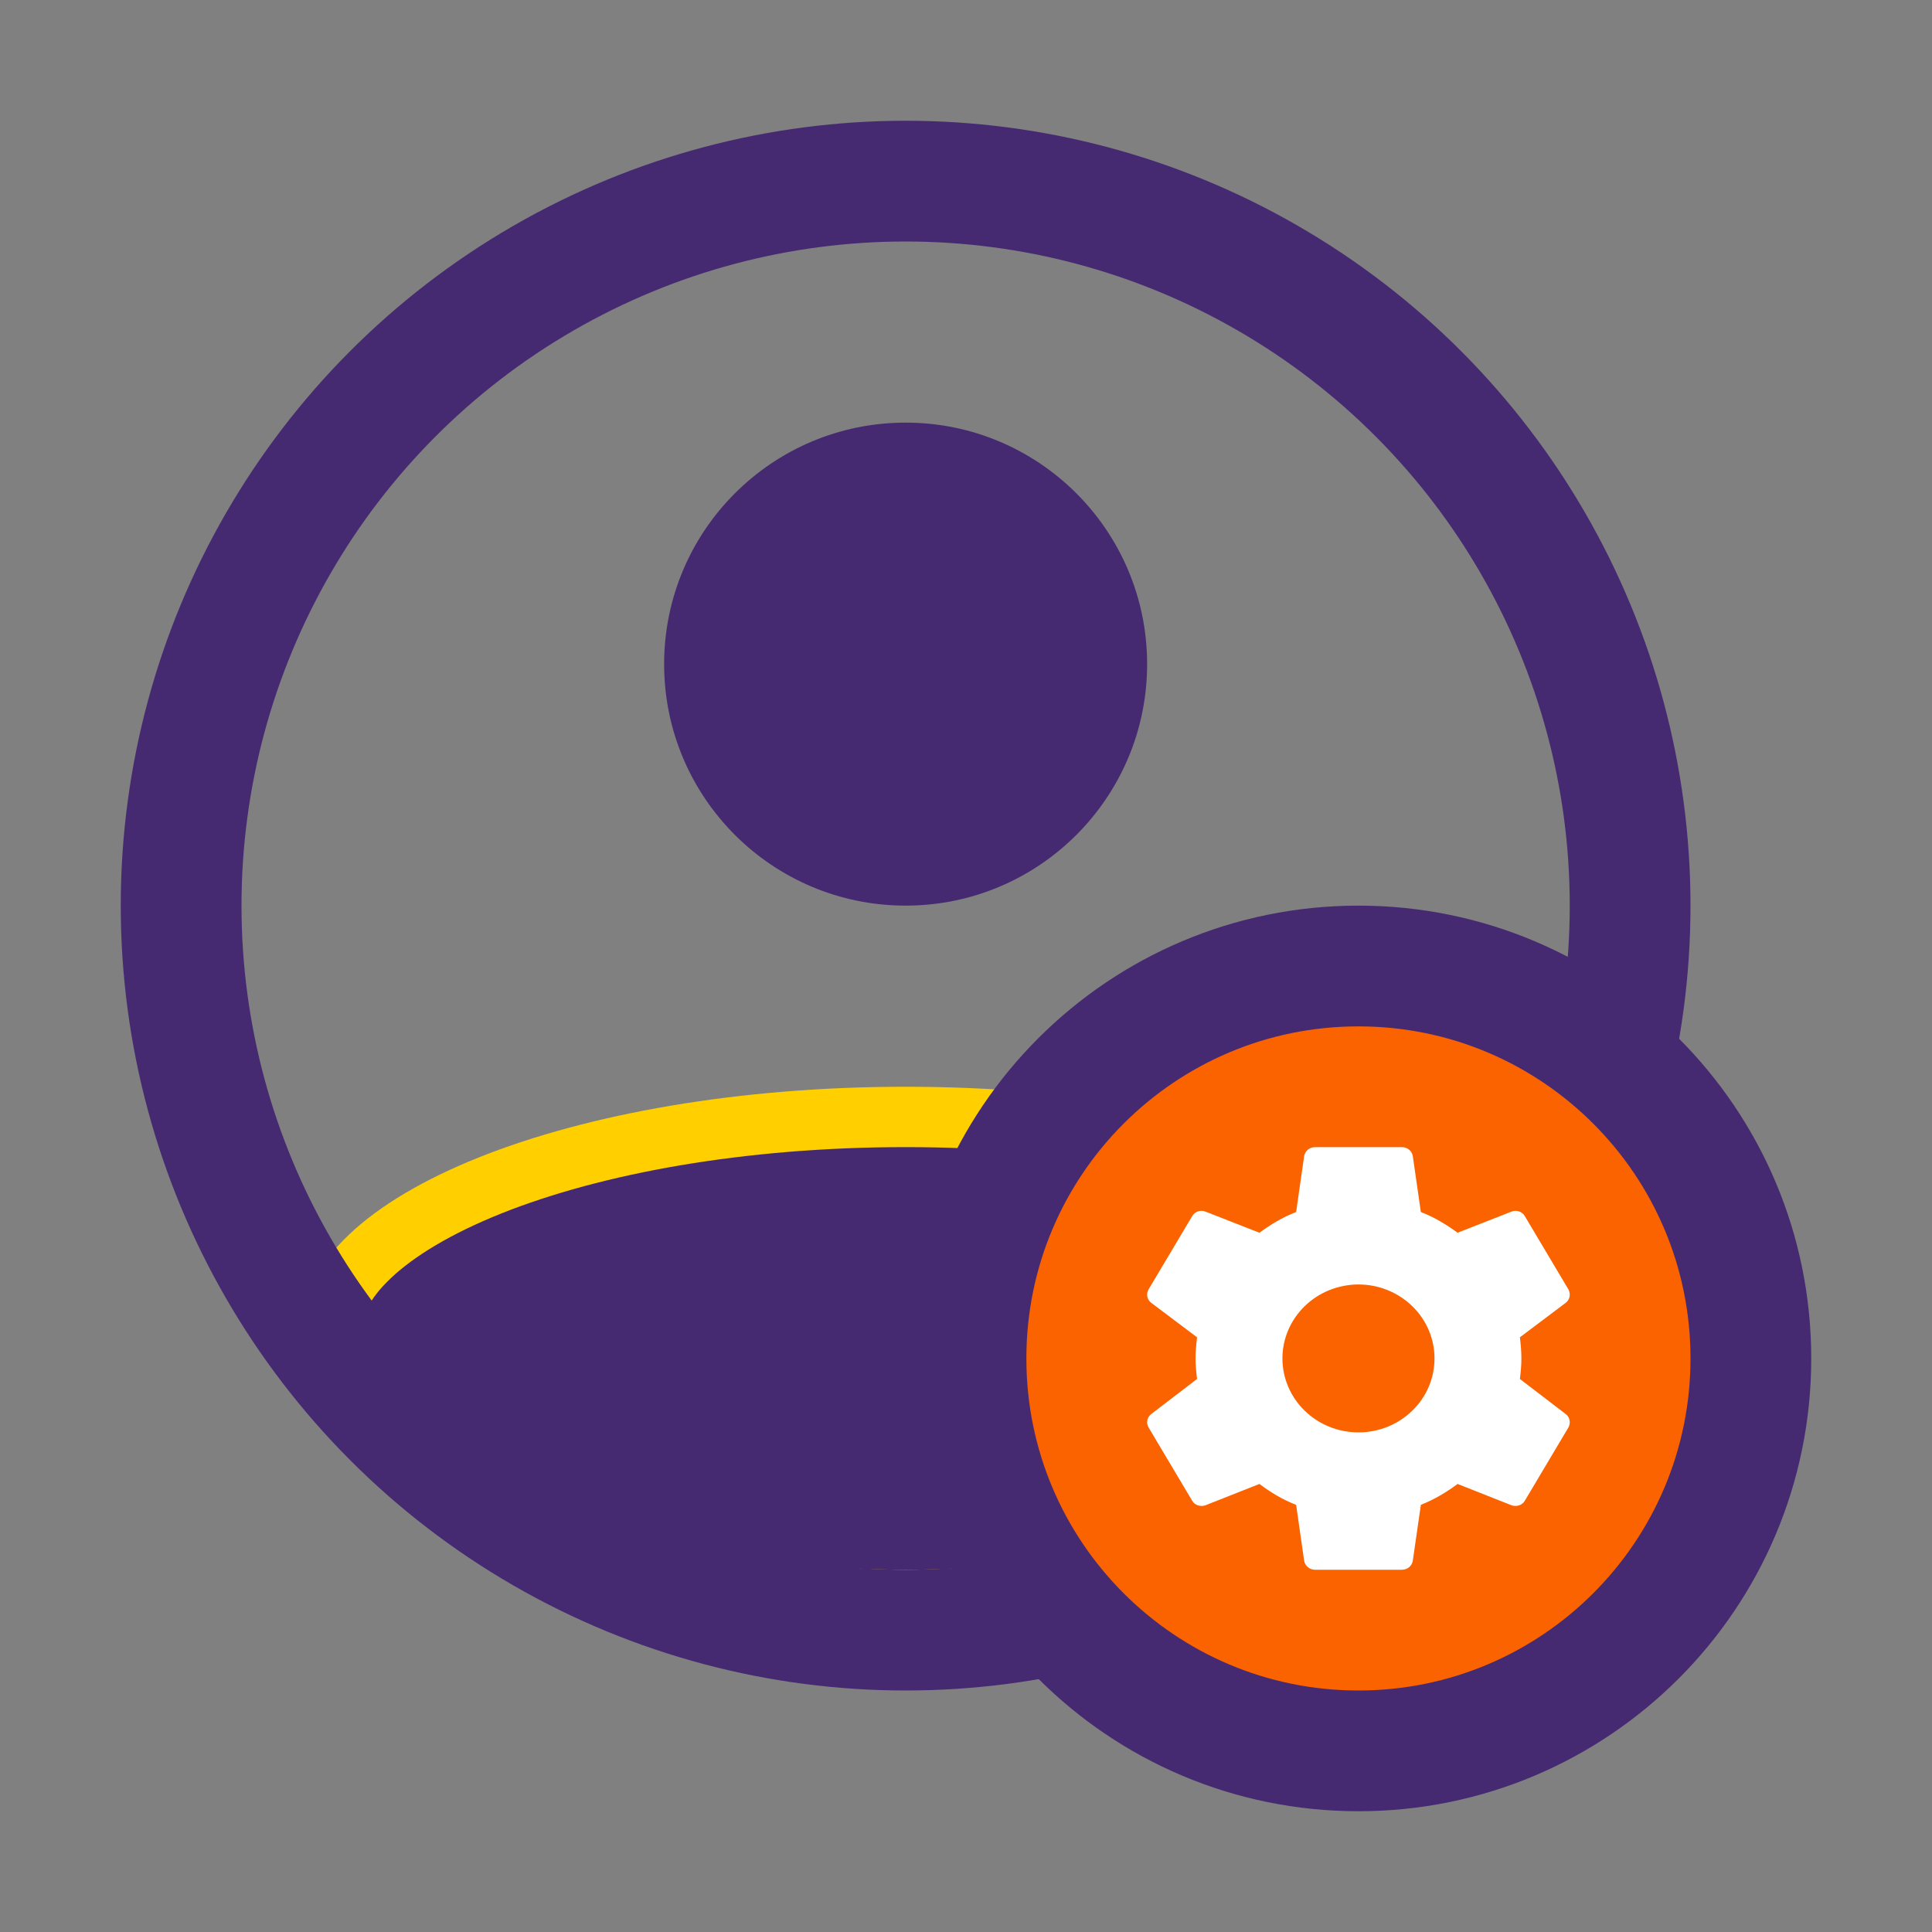
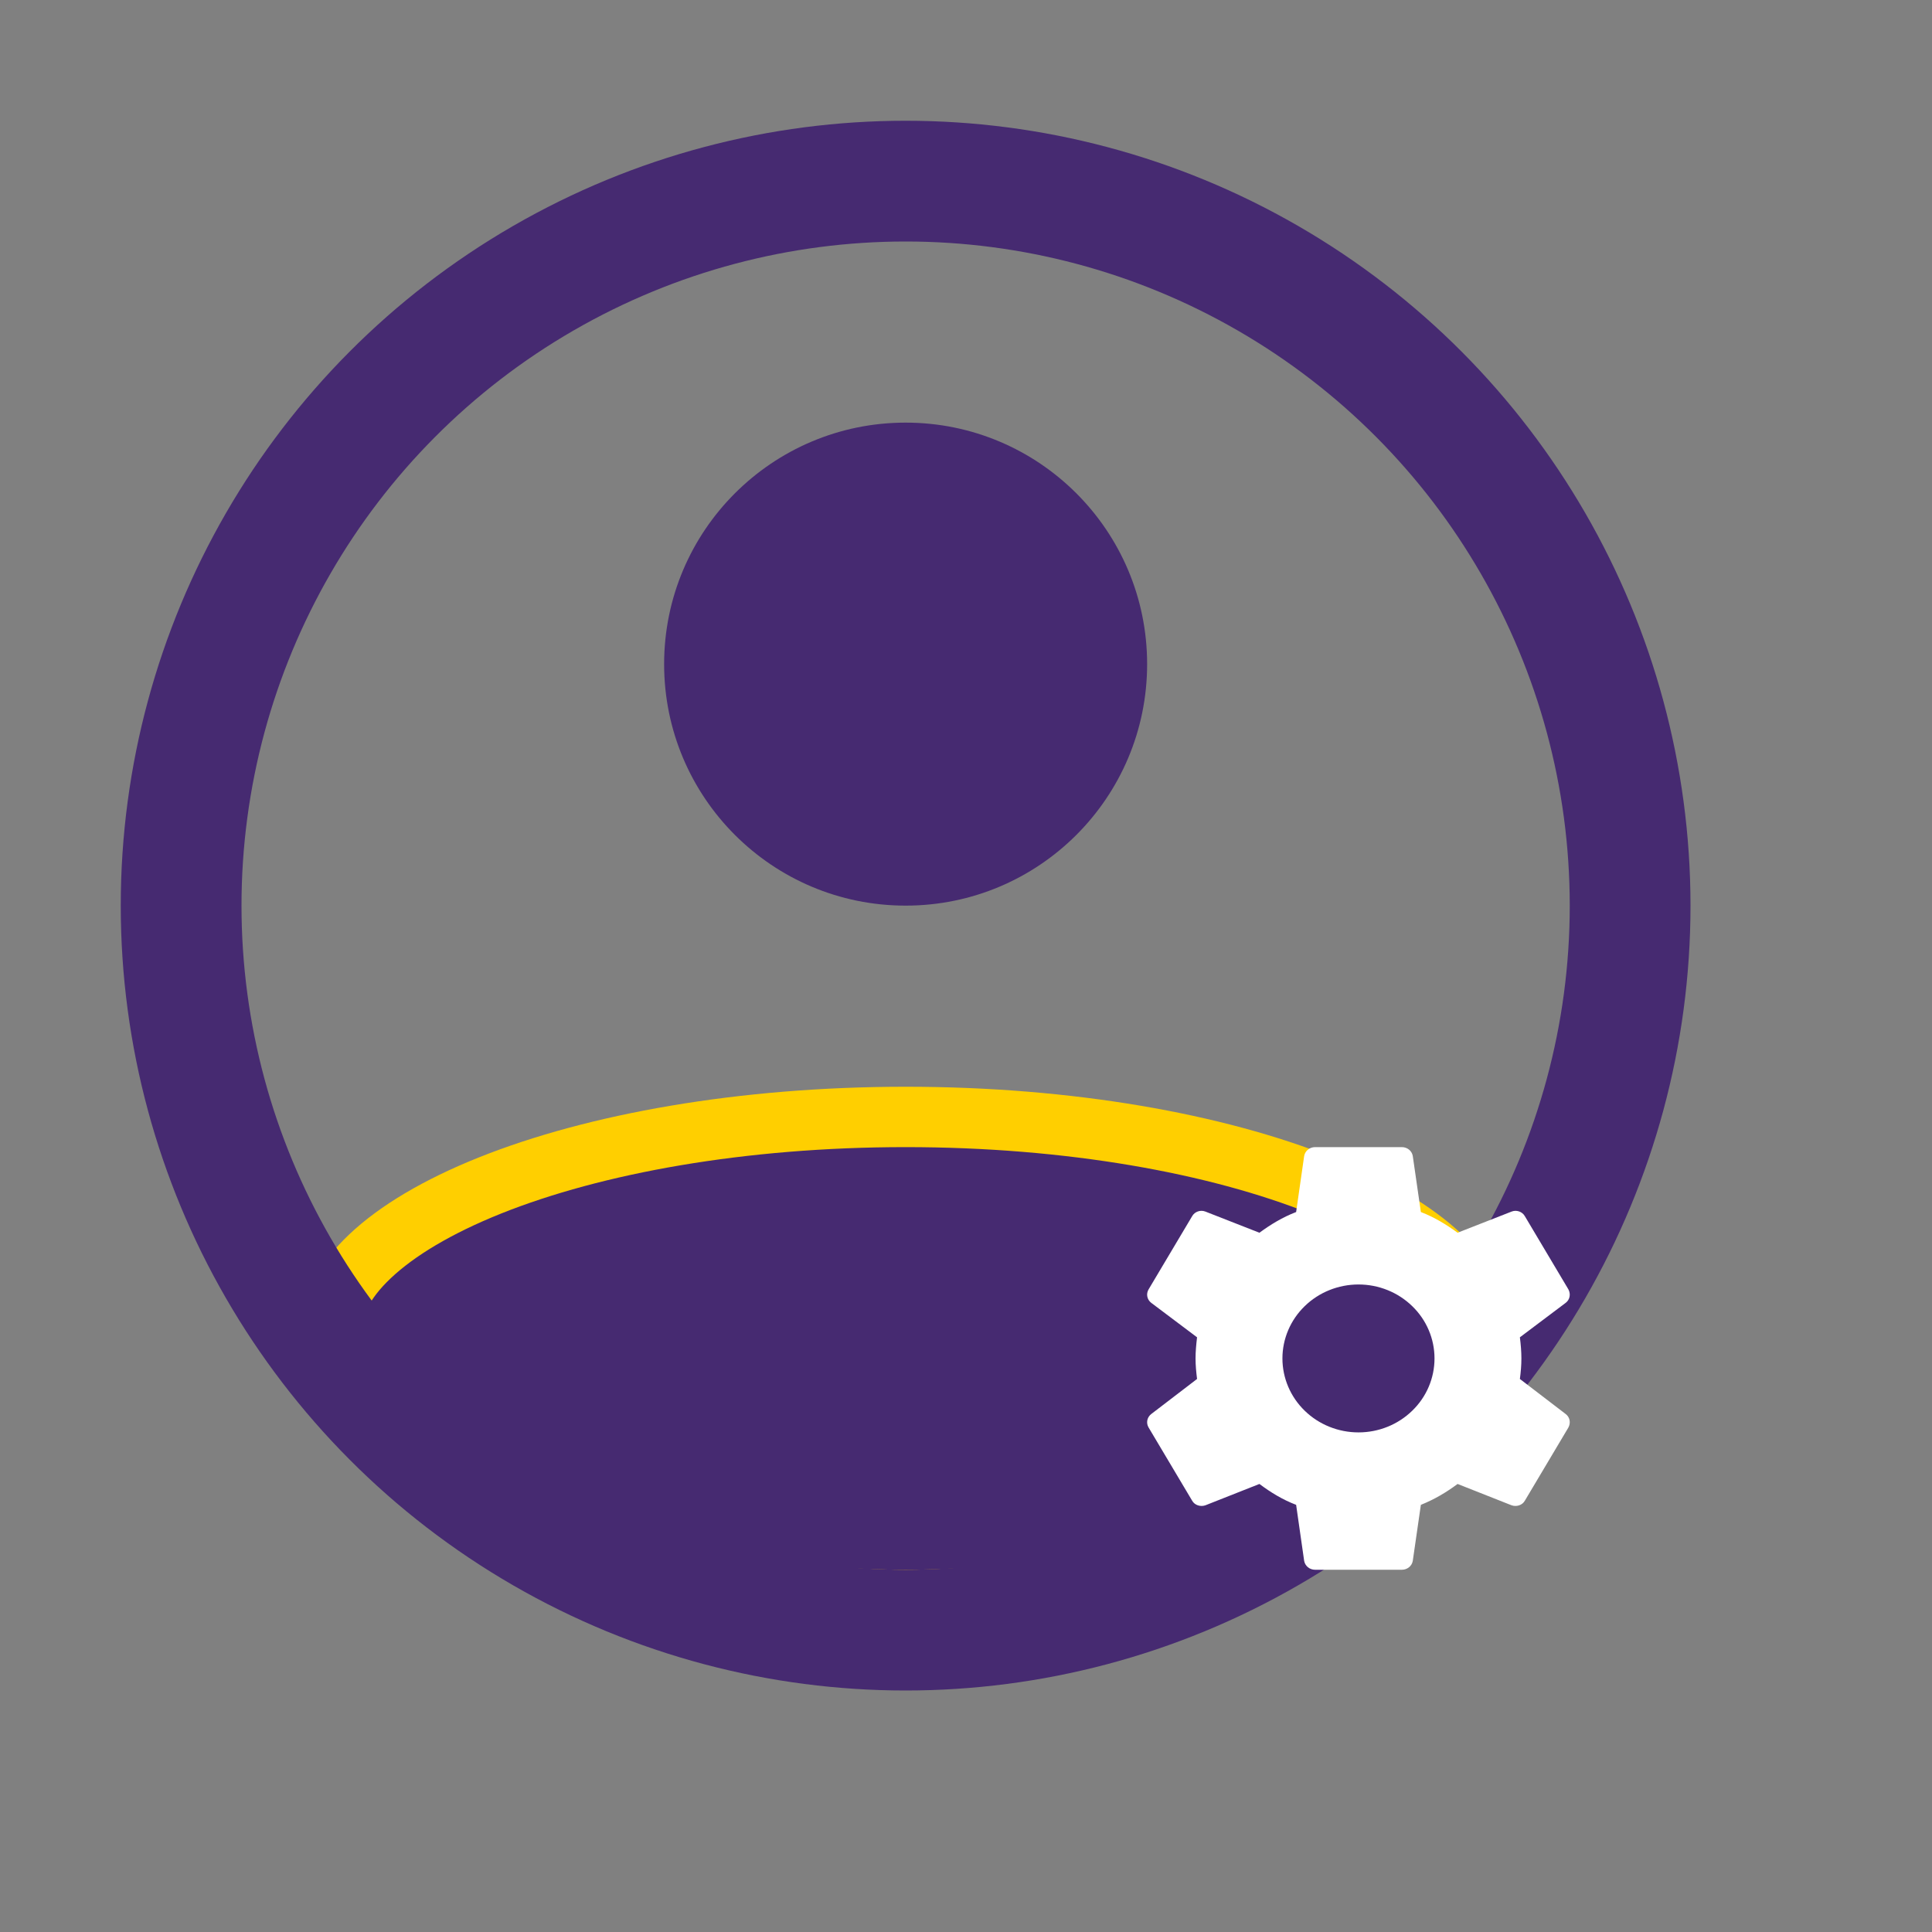
<svg xmlns="http://www.w3.org/2000/svg" width="32" height="32" viewBox="0 0 32 32" fill="none">
  <rect x="0" y="0" width="32" height="32" fill="#808080" stroke="none" />
  <path d="M15 18.5C17.714 18.5 20.149 18.941 21.886 19.636C22.756 19.984 23.425 20.386 23.87 20.807C24.314 21.226 24.5 21.63 24.5 22C24.5 22.384 24.302 22.859 23.84 23.382C23.383 23.899 22.702 24.421 21.834 24.888C20.1 25.821 17.682 26.5 15 26.5C12.318 26.5 9.9 25.821 8.166 24.888C7.298 24.421 6.617 23.899 6.16 23.382C5.698 22.859 5.5 22.384 5.5 22C5.5 21.63 5.686 21.226 6.13 20.807C6.575 20.386 7.245 19.984 8.114 19.636C9.851 18.941 12.286 18.5 15 18.5Z" fill="#462A71" stroke="#FFCF00" />
  <circle cx="15" cy="15" r="12" stroke="#462A71" stroke-width="2" />
  <circle cx="15" cy="11" r="4" fill="#462A71" />
-   <path d="M22.5 16C26.09 16 29 18.91 29 22.5C29 26.09 26.09 29 22.5 29C18.91 29 16 26.09 16 22.5C16 18.91 18.91 16 22.5 16Z" fill="#FA6300" stroke="#462A71" stroke-width="2" />
  <path d="M22.501 23.725C22.167 23.725 21.846 23.596 21.61 23.366C21.374 23.137 21.241 22.825 21.241 22.5C21.241 22.175 21.374 21.863 21.61 21.634C21.846 21.404 22.167 21.275 22.501 21.275C22.835 21.275 23.155 21.404 23.391 21.634C23.628 21.863 23.76 22.175 23.76 22.5C23.76 22.825 23.628 23.137 23.391 23.366C23.155 23.596 22.835 23.725 22.501 23.725ZM25.174 22.84C25.189 22.727 25.199 22.616 25.199 22.5C25.199 22.384 25.189 22.269 25.174 22.15L25.933 21.579C26.002 21.527 26.02 21.433 25.977 21.355L25.257 20.145C25.214 20.067 25.117 20.036 25.038 20.067L24.142 20.418C23.954 20.281 23.76 20.162 23.534 20.075L23.4 19.147C23.386 19.063 23.31 19 23.22 19H21.781C21.691 19 21.616 19.063 21.601 19.147L21.468 20.075C21.241 20.162 21.047 20.281 20.86 20.418L19.964 20.067C19.885 20.036 19.788 20.067 19.745 20.145L19.025 21.355C18.978 21.433 19 21.527 19.068 21.579L19.827 22.15C19.813 22.269 19.802 22.384 19.802 22.5C19.802 22.616 19.813 22.727 19.827 22.84L19.068 23.421C19 23.473 18.978 23.567 19.025 23.645L19.745 24.855C19.788 24.933 19.885 24.96 19.964 24.933L20.86 24.579C21.047 24.719 21.241 24.838 21.468 24.925L21.601 25.853C21.616 25.937 21.691 26 21.781 26H23.22C23.31 26 23.386 25.937 23.4 25.853L23.534 24.925C23.76 24.834 23.954 24.719 24.142 24.579L25.038 24.933C25.117 24.96 25.214 24.933 25.257 24.855L25.977 23.645C26.02 23.567 26.002 23.473 25.933 23.421L25.174 22.84Z" fill="white" />
</svg>